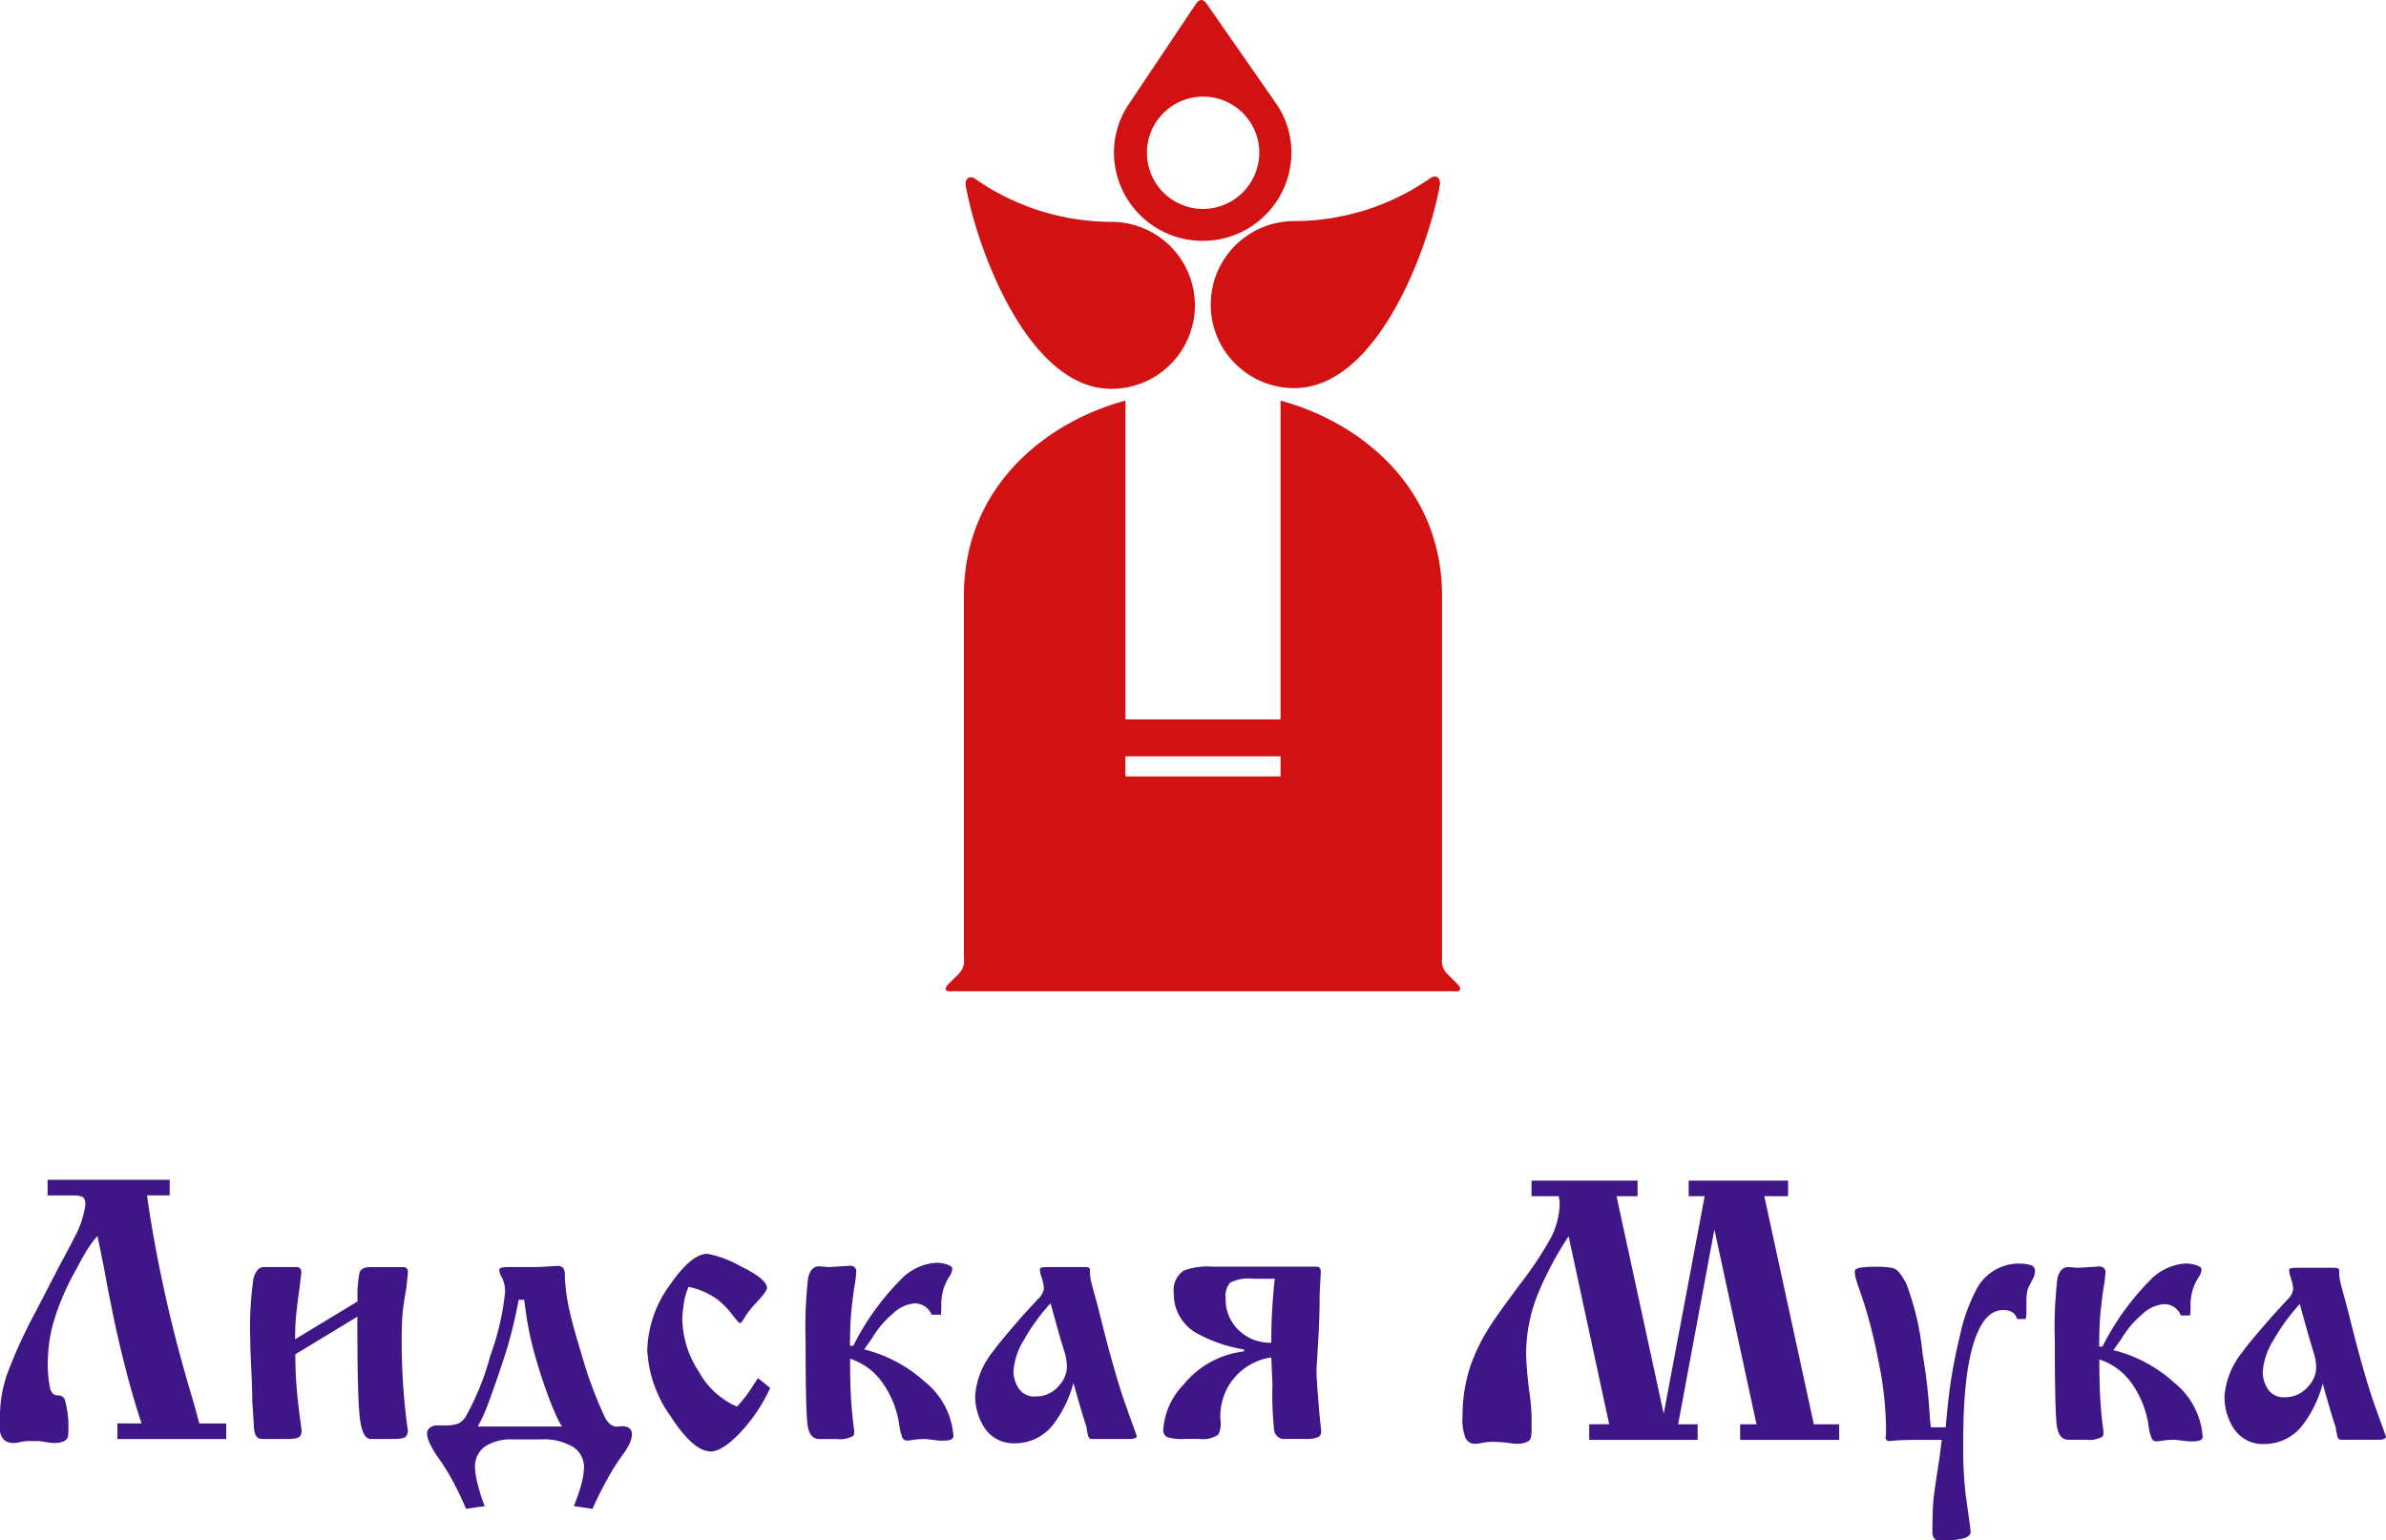
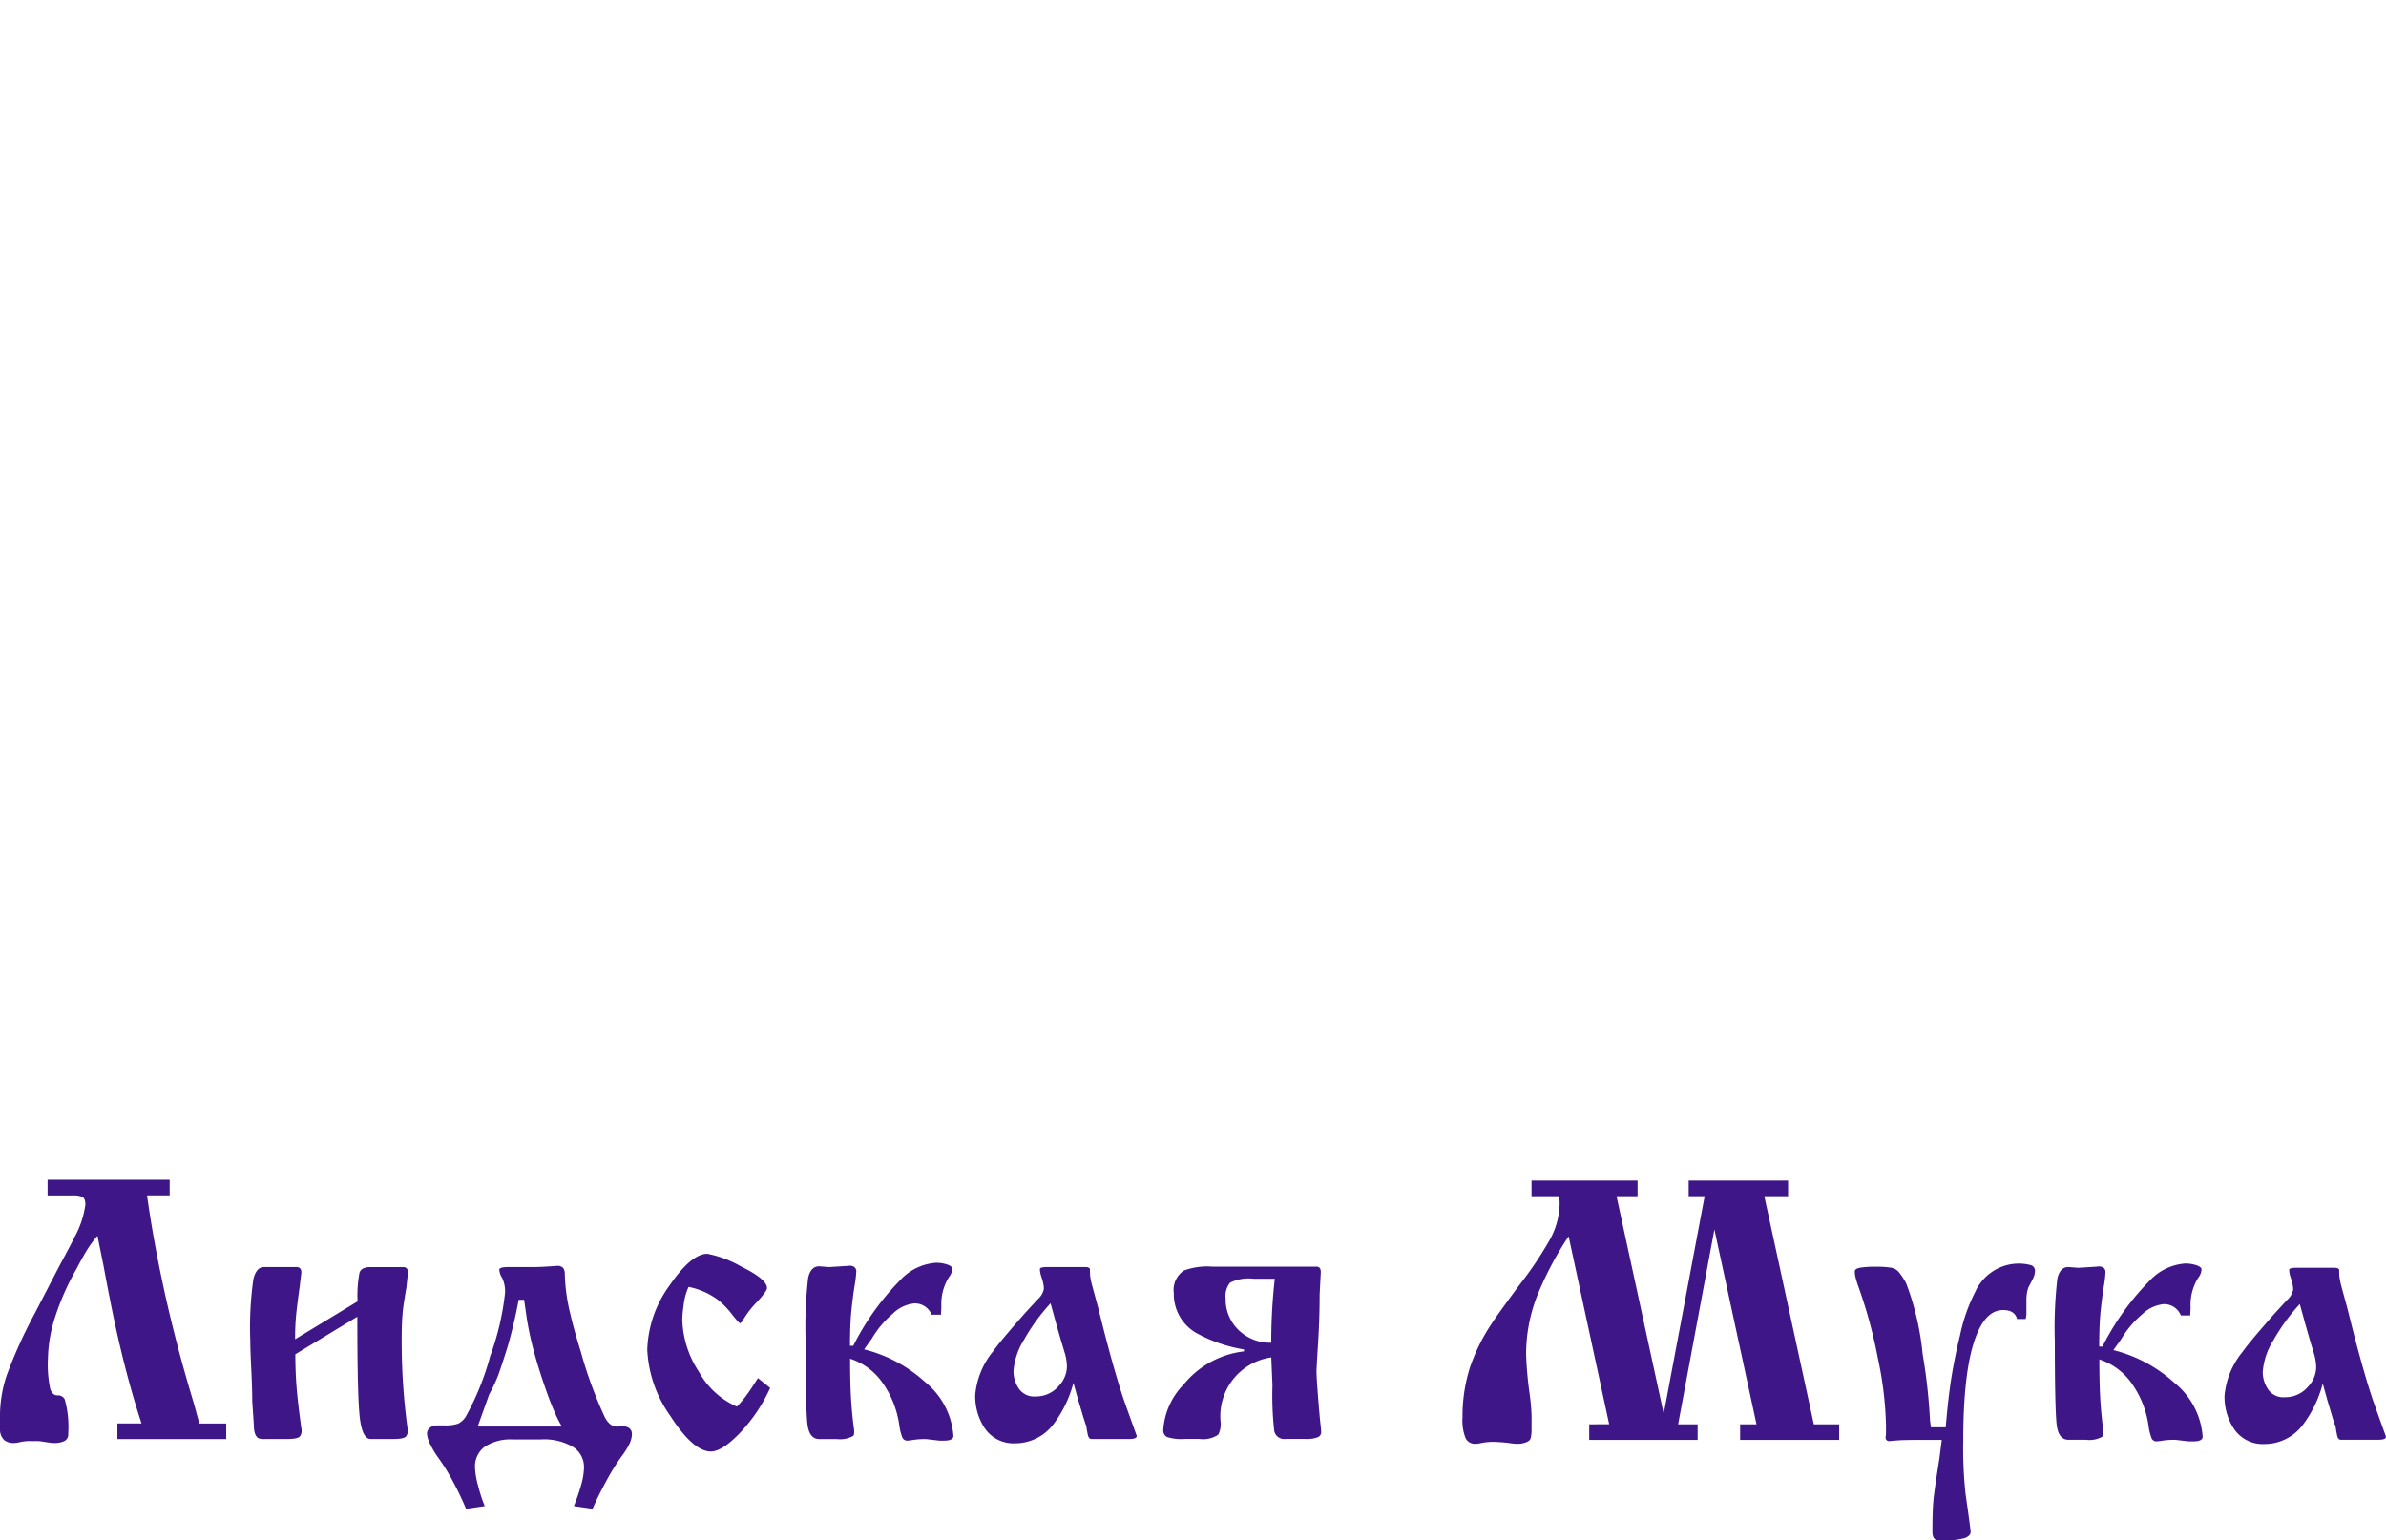
<svg xmlns="http://www.w3.org/2000/svg" width="166.513" height="107.528" viewBox="0 0 166.513 107.528">
  <g transform="translate(-234.932 -148.982)">
-     <path d="M370.232,376.775l-2.83-13.117a23.029,23.029,0,0,0-2.231,4.245,11.234,11.234,0,0,0-.735,4.028,26.025,26.025,0,0,0,.245,2.722,14.5,14.5,0,0,1,.136,1.551v.98a2.73,2.73,0,0,1-.027.381.856.856,0,0,1-.082.286.61.61,0,0,1-.295.19,1.571,1.571,0,0,1-.572.1,3.559,3.559,0,0,1-.5-.041q-.285-.041-.449-.054c-.1-.009-.236-.019-.391-.027s-.258-.014-.313-.014a4.059,4.059,0,0,0-.812.068,2.577,2.577,0,0,1-.485.068.719.719,0,0,1-.676-.386,3.337,3.337,0,0,1-.217-1.474,11.186,11.186,0,0,1,.544-3.547,13.068,13.068,0,0,1,1.469-2.948q.435-.68,2.041-2.839a25.5,25.5,0,0,0,1.932-2.867,5.414,5.414,0,0,0,.789-2.595v-.3a1.511,1.511,0,0,1-.054-.327h-1.905v-1.088h7.4v1.088h-1.469l3.293,15.186,2.858-15.186h-1.116v-1.088h6.939v1.088h-1.66l3.456,15.921h1.769v1.089h-6.913v-1.089h1.143l-2.939-13.6-2.531,13.6h1.361v1.089h-7.566v-1.089Zm-104.109-.056h1.687q-.925-2.8-1.714-6.314-.409-1.823-.926-4.626l-.435-2.15a7.14,7.14,0,0,0-.735.993q-.327.531-.735,1.32a17.425,17.425,0,0,0-1.524,3.47,9.913,9.913,0,0,0-.463,2.763,8.188,8.188,0,0,0,.164,2.15q.163.436.489.436a.522.522,0,0,1,.517.272,7.046,7.046,0,0,1,.245,2.4.511.511,0,0,1-.3.531,1.637,1.637,0,0,1-.626.122,3.353,3.353,0,0,1-.49-.041q-.272-.041-.435-.068a2.406,2.406,0,0,0-.395-.027h-.34a3.325,3.325,0,0,0-.762.068,1.968,1.968,0,0,1-.462.068,1.051,1.051,0,0,1-.64-.19,1.01,1.01,0,0,1-.313-.74v-.929a9.049,9.049,0,0,1,.463-2.849,34.084,34.084,0,0,1,1.959-4.327l1.715-3.307c.617-1.143.971-1.819,1.061-2.019a6.5,6.5,0,0,0,.762-2.268q0-.436-.2-.544a1.5,1.5,0,0,0-.667-.109h-1.769V359.71h8.519V360.8h-1.579q.463,3.348,1.333,7.24.762,3.374,1.824,6.912.108.354.259.911t.231.858h1.878v1.088h-7.593v-1.088Zm12.41-5.878,4.354-2.64a8.4,8.4,0,0,1,.136-2.014q.143-.381.748-.381h2.3c.222,0,.331.127.331.381l-.109,1.061q-.191,1.061-.258,1.728t-.069,1.864a44.983,44.983,0,0,0,.408,6.232.66.66,0,0,1-.109.558c-.109.118-.417.177-.93.177H283.8c-.381,0-.631-.481-.753-1.447s-.177-3.329-.177-7.089l-4.327,2.622c0,.725.023,1.447.077,2.172s.168,1.724.345,3.012a.655.655,0,0,1-.109.553q-.164.177-.926.177h-1.551a1.044,1.044,0,0,1-.408-.054q-.326-.191-.326-.953l-.109-1.633q0-.871-.068-2.232t-.069-2.014a23.867,23.867,0,0,1,.218-4.287c.14-.553.385-.83.725-.83h2.272c.232,0,.35.127.35.381l-.127,1.061q-.129.926-.218,1.7a16.914,16.914,0,0,0-.091,1.891Zm17.145,6.994h-1.987a3.3,3.3,0,0,0-1.9.489,1.7,1.7,0,0,0-.708,1.5,5.6,5.6,0,0,0,.218,1.252,9.939,9.939,0,0,0,.462,1.415l-1.306.19a21.256,21.256,0,0,0-.939-1.959A14.433,14.433,0,0,0,288.438,379a5.968,5.968,0,0,1-.462-.789,1.9,1.9,0,0,1-.245-.789.538.538,0,0,1,.164-.368.794.794,0,0,1,.544-.2h.49a2.682,2.682,0,0,0,.98-.122,1.34,1.34,0,0,0,.517-.472,18.6,18.6,0,0,0,1.715-4.241,18.4,18.4,0,0,0,1.034-4.4,2.169,2.169,0,0,0-.2-1.057,1.227,1.227,0,0,1-.2-.567q0-.19.6-.19h1.551q.6,0,1.021-.027l.857-.054a.514.514,0,0,1,.436.15.771.771,0,0,1,.109.454,12.87,12.87,0,0,0,.381,2.735c.145.653.39,1.538.735,2.649a29.569,29.569,0,0,0,1.687,4.595c.254.458.554.667.9.63l.245-.027c.49,0,.735.19.735.567a1.717,1.717,0,0,1-.217.753,4.762,4.762,0,0,1-.463.73,14.735,14.735,0,0,0-1.1,1.764c-.408.749-.73,1.4-.966,1.955l-1.306-.19a12.866,12.866,0,0,0,.49-1.415,4.764,4.764,0,0,0,.217-1.252,1.664,1.664,0,0,0-.776-1.47,3.989,3.989,0,0,0-2.218-.517Zm-4.409-.9h5.878a7.66,7.66,0,0,1-.449-.871q-.231-.517-.449-1.089-.6-1.633-.993-3.048a22.292,22.292,0,0,1-.585-2.694l-.163-1.143h-.381q-.272,1.5-.707,3.048-.191.68-.694,2.15t-.8,2.245a10.663,10.663,0,0,1-.653,1.4Zm19.567-3.374.844.68a11.377,11.377,0,0,1-2.1,3.13q-1.252,1.306-2.041,1.306-1.224,0-2.831-2.49a8.658,8.658,0,0,1-1.605-4.613,8.024,8.024,0,0,1,1.578-4.518q1.5-2.177,2.613-2.177a7.583,7.583,0,0,1,2.354.884q1.81.884,1.81,1.51,0,.218-.735,1.007a6.459,6.459,0,0,0-.871,1.116q-.19.326-.272.326t-.572-.626a5.786,5.786,0,0,0-.979-1.007,5.145,5.145,0,0,0-2.042-.9,4.159,4.159,0,0,0-.34,1.225,8.656,8.656,0,0,0-.1,1.034,6.922,6.922,0,0,0,1.157,3.66,5.594,5.594,0,0,0,2.653,2.436,6.964,6.964,0,0,0,.707-.843q.218-.3.408-.6l.354-.544Zm6.423-2.259h.218a18.148,18.148,0,0,1,3.32-4.627,3.736,3.736,0,0,1,2.449-1.17,2.4,2.4,0,0,1,.789.122q.354.122.354.286a.983.983,0,0,1-.218.572,3.549,3.549,0,0,0-.544,2.1l-.028.544h-.653a1.256,1.256,0,0,0-1.2-.789,2.507,2.507,0,0,0-1.51.721,6.728,6.728,0,0,0-1.456,1.728l-.544.762a9.863,9.863,0,0,1,4.246,2.268,5.329,5.329,0,0,1,1.987,3.769c0,.222-.218.331-.653.331h-.327l-.925-.109a5.766,5.766,0,0,0-.884.055,4.055,4.055,0,0,1-.422.054.369.369,0,0,1-.354-.218,3.721,3.721,0,0,1-.218-.9,6.733,6.733,0,0,0-1.17-2.926,4.406,4.406,0,0,0-2.258-1.673q0,1.715.068,2.817t.2,2.055q.055.409-.054.517a1.851,1.851,0,0,1-1.143.217h-1.224q-.681,0-.817-.993t-.136-5.892a29.9,29.9,0,0,1,.177-4.355q.177-.817.776-.816l.68.054,1.307-.082a.613.613,0,0,1,.272,0,.371.371,0,0,1,.326.381,8.4,8.4,0,0,1-.122,1.021q-.123.776-.218,1.7t-.1,2.477Zm13.77-5.5h2.64c.182,0,.29.046.327.136q0,.3.014.476a5.479,5.479,0,0,0,.15.721l.409,1.5.19.763q.87,3.483,1.578,5.606.462,1.307.926,2.585,0,.218-.517.217H334.1q-.191,0-.258-.326c-.046-.218-.077-.408-.1-.572q-.163-.462-.272-.843l-.3-1.007-.326-1.17a8.213,8.213,0,0,1-1.415,2.912,3.349,3.349,0,0,1-2.667,1.306,2.418,2.418,0,0,1-2.2-1.2,4.06,4.06,0,0,1-.572-2.177,5.6,5.6,0,0,1,1.252-3.048q.436-.626,1.987-2.394.136-.164,1.116-1.225a1.287,1.287,0,0,0,.436-.735,1.887,1.887,0,0,0-.041-.367,4.251,4.251,0,0,0-.136-.49,1.683,1.683,0,0,1-.1-.531q0-.135.517-.136Zm.218,2.531a13.656,13.656,0,0,0-1.851,2.545,4.8,4.8,0,0,0-.735,2.19,2.162,2.162,0,0,0,.368,1.211,1.286,1.286,0,0,0,1.157.558,2.09,2.09,0,0,0,1.66-.762,2,2,0,0,0,.544-1.333,3.452,3.452,0,0,0-.163-.98q-.163-.544-.272-.9l-.326-1.143-.381-1.388Zm11.267-2.558h7.293q.3,0,.3.381l-.082,1.578q0,1.687-.109,3.4t-.109,1.932q0,.436.109,1.81t.163,1.837q.055.462.054.626a.374.374,0,0,1-.231.34,2.139,2.139,0,0,1-.884.122h-1.361a.71.71,0,0,1-.8-.557,22.688,22.688,0,0,1-.123-3.2l-.082-1.932a4.138,4.138,0,0,0-3.538,4.49,1.563,1.563,0,0,1-.164.9,1.885,1.885,0,0,1-1.306.3h-1.034a3.367,3.367,0,0,1-1.238-.136.529.529,0,0,1-.258-.517,4.986,4.986,0,0,1,1.415-3.139,6.367,6.367,0,0,1,4.218-2.318v-.136a10.294,10.294,0,0,1-3.375-1.175,3.137,3.137,0,0,1-1.524-2.753,1.633,1.633,0,0,1,.707-1.583,4.739,4.739,0,0,1,1.959-.272Zm2.885.843a2.92,2.92,0,0,0-1.619.273,1.453,1.453,0,0,0-.313,1.1,2.947,2.947,0,0,0,.912,2.218,3.13,3.13,0,0,0,2.272.876,39.246,39.246,0,0,1,.245-4.463Zm47.231,9.936.054.435h1.034q.19-2.259.435-3.7t.572-2.749a11.888,11.888,0,0,1,1.062-3.02,3.341,3.341,0,0,1,2.966-1.959,3.21,3.21,0,0,1,.871.1.406.406,0,0,1,.326.422,1.238,1.238,0,0,1-.15.544q-.149.3-.313.6a2.67,2.67,0,0,0-.136.844v.871a1.647,1.647,0,0,1-.054.49h-.6q-.163-.627-.979-.626-1.089,0-1.769,1.551-1.008,2.286-1.007,7.566a29.558,29.558,0,0,0,.163,3.728q.354,2.478.353,2.64,0,.273-.421.436a6.07,6.07,0,0,1-1.783.163q-.463,0-.463-.6,0-1.469.068-2.191t.422-2.952l.163-1.279h-1.5q-1.089,0-1.469.027c-.254.018-.481.036-.68.054a.241.241,0,0,1-.272-.273,2.125,2.125,0,0,0,.027-.272v-.572a24.73,24.73,0,0,0-.572-4.694,33.343,33.343,0,0,0-1.333-4.913,6.863,6.863,0,0,1-.231-.748,1.89,1.89,0,0,1-.041-.367c0-.127.122-.213.368-.259a5.939,5.939,0,0,1,1.02-.068,6.579,6.579,0,0,1,1.062.054.915.915,0,0,1,.653.354,4.636,4.636,0,0,1,.489.762,19.092,19.092,0,0,1,1.143,4.925,38.853,38.853,0,0,1,.517,4.681Zm11.811-5.2h.217a18.159,18.159,0,0,1,3.321-4.627,3.735,3.735,0,0,1,2.449-1.17,2.407,2.407,0,0,1,.79.122q.353.122.353.286a.986.986,0,0,1-.218.572,3.551,3.551,0,0,0-.544,2.1l-.027.544h-.653a1.257,1.257,0,0,0-1.2-.789,2.507,2.507,0,0,0-1.51.721,6.725,6.725,0,0,0-1.456,1.728l-.544.762a9.861,9.861,0,0,1,4.245,2.268,5.327,5.327,0,0,1,1.987,3.769c0,.222-.217.331-.653.331h-.326l-.926-.109a5.778,5.778,0,0,0-.884.054,4.053,4.053,0,0,1-.422.054.368.368,0,0,1-.353-.218,3.667,3.667,0,0,1-.217-.9,6.733,6.733,0,0,0-1.17-2.926,4.411,4.411,0,0,0-2.259-1.673q0,1.715.068,2.816t.2,2.055c.036.272.018.444-.055.517a1.847,1.847,0,0,1-1.143.218h-1.225q-.68,0-.816-.994t-.137-5.892a29.856,29.856,0,0,1,.177-4.355q.176-.816.775-.816l.68.054,1.306-.081a.632.632,0,0,1,.272,0,.371.371,0,0,1,.327.381,8.439,8.439,0,0,1-.122,1.02q-.122.776-.218,1.7t-.1,2.477Zm13.77-5.5h2.64c.182,0,.29.046.327.136,0,.2,0,.358.014.476a5.593,5.593,0,0,0,.15.721l.408,1.5.19.762q.87,3.483,1.578,5.606.463,1.307.926,2.585,0,.218-.517.218h-2.64c-.127,0-.213-.109-.258-.327s-.077-.408-.1-.572q-.163-.463-.272-.843l-.3-1.007-.327-1.17a8.207,8.207,0,0,1-1.415,2.912,3.349,3.349,0,0,1-2.667,1.306,2.417,2.417,0,0,1-2.2-1.2,4.055,4.055,0,0,1-.572-2.177,5.6,5.6,0,0,1,1.252-3.048q.435-.626,1.987-2.394.135-.164,1.115-1.225a1.286,1.286,0,0,0,.436-.735,1.893,1.893,0,0,0-.041-.367,4.125,4.125,0,0,0-.136-.49,1.68,1.68,0,0,1-.1-.531c0-.09.172-.136.517-.136Zm.218,2.531a13.63,13.63,0,0,0-1.851,2.545,4.792,4.792,0,0,0-.735,2.191,2.161,2.161,0,0,0,.367,1.211,1.286,1.286,0,0,0,1.157.558,2.089,2.089,0,0,0,1.66-.762,2,2,0,0,0,.545-1.333,3.452,3.452,0,0,0-.164-.98q-.163-.544-.272-.9l-.327-1.143Z" transform="translate(-23 -128.374)" fill="#3f1688" fill-rule="evenodd" />
-     <path d="M360.174,158.069a6.182,6.182,0,0,0,6.194-6.147,6.072,6.072,0,0,0-.965-3.286l-4.957-7.126q-.369-.508-.736.006l-4.765,7.12a6.07,6.07,0,0,0-.965,3.286,6.182,6.182,0,0,0,6.194,6.147Zm0-2.226a3.921,3.921,0,1,1,3.951-3.921,3.944,3.944,0,0,1-3.951,3.921Zm6.39,12.506a5.829,5.829,0,1,1,0-11.659,16.646,16.646,0,0,0,9.533-3.021c.319-.177.639-.088.639.424-.71,4.186-4.27,14.255-10.172,14.255ZM353.8,168.4c-5.9,0-9.462-10.07-10.172-14.255,0-.512.32-.6.639-.424a16.645,16.645,0,0,0,9.533,3.021,5.829,5.829,0,1,1,0,11.659Zm.978.82c-5.751,1.56-11.268,6.18-11.268,13.614v25.322a1.285,1.285,0,0,1-.329,1.048l-.789.783q-.428.528.33.466h34.941q.758.062.33-.466l-.789-.783a1.286,1.286,0,0,1-.329-1.048V182.837c0-7.434-5.517-12.054-11.268-13.614v22.256H354.781V169.223Zm0,24.835h10.83v1.4h-10.83Z" transform="translate(-41.309 7.725)" fill="#d21113" fill-rule="evenodd" />
+     <path d="M370.232,376.775l-2.83-13.117a23.029,23.029,0,0,0-2.231,4.245,11.234,11.234,0,0,0-.735,4.028,26.025,26.025,0,0,0,.245,2.722,14.5,14.5,0,0,1,.136,1.551v.98a2.73,2.73,0,0,1-.027.381.856.856,0,0,1-.082.286.61.61,0,0,1-.295.19,1.571,1.571,0,0,1-.572.1,3.559,3.559,0,0,1-.5-.041q-.285-.041-.449-.054c-.1-.009-.236-.019-.391-.027s-.258-.014-.313-.014a4.059,4.059,0,0,0-.812.068,2.577,2.577,0,0,1-.485.068.719.719,0,0,1-.676-.386,3.337,3.337,0,0,1-.217-1.474,11.186,11.186,0,0,1,.544-3.547,13.068,13.068,0,0,1,1.469-2.948q.435-.68,2.041-2.839a25.5,25.5,0,0,0,1.932-2.867,5.414,5.414,0,0,0,.789-2.595v-.3a1.511,1.511,0,0,1-.054-.327h-1.905v-1.088h7.4v1.088h-1.469l3.293,15.186,2.858-15.186h-1.116v-1.088h6.939v1.088h-1.66l3.456,15.921h1.769v1.089h-6.913v-1.089h1.143l-2.939-13.6-2.531,13.6h1.361v1.089h-7.566v-1.089Zm-104.109-.056h1.687q-.925-2.8-1.714-6.314-.409-1.823-.926-4.626l-.435-2.15a7.14,7.14,0,0,0-.735.993q-.327.531-.735,1.32a17.425,17.425,0,0,0-1.524,3.47,9.913,9.913,0,0,0-.463,2.763,8.188,8.188,0,0,0,.164,2.15q.163.436.489.436a.522.522,0,0,1,.517.272,7.046,7.046,0,0,1,.245,2.4.511.511,0,0,1-.3.531,1.637,1.637,0,0,1-.626.122,3.353,3.353,0,0,1-.49-.041q-.272-.041-.435-.068a2.406,2.406,0,0,0-.395-.027h-.34a3.325,3.325,0,0,0-.762.068,1.968,1.968,0,0,1-.462.068,1.051,1.051,0,0,1-.64-.19,1.01,1.01,0,0,1-.313-.74v-.929a9.049,9.049,0,0,1,.463-2.849,34.084,34.084,0,0,1,1.959-4.327l1.715-3.307c.617-1.143.971-1.819,1.061-2.019a6.5,6.5,0,0,0,.762-2.268q0-.436-.2-.544a1.5,1.5,0,0,0-.667-.109h-1.769V359.71h8.519V360.8h-1.579q.463,3.348,1.333,7.24.762,3.374,1.824,6.912.108.354.259.911t.231.858h1.878v1.088h-7.593v-1.088Zm12.41-5.878,4.354-2.64a8.4,8.4,0,0,1,.136-2.014q.143-.381.748-.381h2.3c.222,0,.331.127.331.381l-.109,1.061q-.191,1.061-.258,1.728t-.069,1.864a44.983,44.983,0,0,0,.408,6.232.66.66,0,0,1-.109.558c-.109.118-.417.177-.93.177H283.8c-.381,0-.631-.481-.753-1.447s-.177-3.329-.177-7.089l-4.327,2.622c0,.725.023,1.447.077,2.172s.168,1.724.345,3.012a.655.655,0,0,1-.109.553q-.164.177-.926.177h-1.551a1.044,1.044,0,0,1-.408-.054q-.326-.191-.326-.953l-.109-1.633q0-.871-.068-2.232t-.069-2.014a23.867,23.867,0,0,1,.218-4.287c.14-.553.385-.83.725-.83h2.272c.232,0,.35.127.35.381l-.127,1.061q-.129.926-.218,1.7a16.914,16.914,0,0,0-.091,1.891Zm17.145,6.994h-1.987a3.3,3.3,0,0,0-1.9.489,1.7,1.7,0,0,0-.708,1.5,5.6,5.6,0,0,0,.218,1.252,9.939,9.939,0,0,0,.462,1.415l-1.306.19a21.256,21.256,0,0,0-.939-1.959A14.433,14.433,0,0,0,288.438,379a5.968,5.968,0,0,1-.462-.789,1.9,1.9,0,0,1-.245-.789.538.538,0,0,1,.164-.368.794.794,0,0,1,.544-.2h.49a2.682,2.682,0,0,0,.98-.122,1.34,1.34,0,0,0,.517-.472,18.6,18.6,0,0,0,1.715-4.241,18.4,18.4,0,0,0,1.034-4.4,2.169,2.169,0,0,0-.2-1.057,1.227,1.227,0,0,1-.2-.567q0-.19.6-.19h1.551q.6,0,1.021-.027l.857-.054a.514.514,0,0,1,.436.15.771.771,0,0,1,.109.454,12.87,12.87,0,0,0,.381,2.735c.145.653.39,1.538.735,2.649a29.569,29.569,0,0,0,1.687,4.595c.254.458.554.667.9.63l.245-.027c.49,0,.735.19.735.567a1.717,1.717,0,0,1-.217.753,4.762,4.762,0,0,1-.463.73,14.735,14.735,0,0,0-1.1,1.764c-.408.749-.73,1.4-.966,1.955l-1.306-.19a12.866,12.866,0,0,0,.49-1.415,4.764,4.764,0,0,0,.217-1.252,1.664,1.664,0,0,0-.776-1.47,3.989,3.989,0,0,0-2.218-.517Zm-4.409-.9h5.878a7.66,7.66,0,0,1-.449-.871q-.231-.517-.449-1.089-.6-1.633-.993-3.048a22.292,22.292,0,0,1-.585-2.694l-.163-1.143h-.381q-.272,1.5-.707,3.048-.191.68-.694,2.15a10.663,10.663,0,0,1-.653,1.4Zm19.567-3.374.844.68a11.377,11.377,0,0,1-2.1,3.13q-1.252,1.306-2.041,1.306-1.224,0-2.831-2.49a8.658,8.658,0,0,1-1.605-4.613,8.024,8.024,0,0,1,1.578-4.518q1.5-2.177,2.613-2.177a7.583,7.583,0,0,1,2.354.884q1.81.884,1.81,1.51,0,.218-.735,1.007a6.459,6.459,0,0,0-.871,1.116q-.19.326-.272.326t-.572-.626a5.786,5.786,0,0,0-.979-1.007,5.145,5.145,0,0,0-2.042-.9,4.159,4.159,0,0,0-.34,1.225,8.656,8.656,0,0,0-.1,1.034,6.922,6.922,0,0,0,1.157,3.66,5.594,5.594,0,0,0,2.653,2.436,6.964,6.964,0,0,0,.707-.843q.218-.3.408-.6l.354-.544Zm6.423-2.259h.218a18.148,18.148,0,0,1,3.32-4.627,3.736,3.736,0,0,1,2.449-1.17,2.4,2.4,0,0,1,.789.122q.354.122.354.286a.983.983,0,0,1-.218.572,3.549,3.549,0,0,0-.544,2.1l-.028.544h-.653a1.256,1.256,0,0,0-1.2-.789,2.507,2.507,0,0,0-1.51.721,6.728,6.728,0,0,0-1.456,1.728l-.544.762a9.863,9.863,0,0,1,4.246,2.268,5.329,5.329,0,0,1,1.987,3.769c0,.222-.218.331-.653.331h-.327l-.925-.109a5.766,5.766,0,0,0-.884.055,4.055,4.055,0,0,1-.422.054.369.369,0,0,1-.354-.218,3.721,3.721,0,0,1-.218-.9,6.733,6.733,0,0,0-1.17-2.926,4.406,4.406,0,0,0-2.258-1.673q0,1.715.068,2.817t.2,2.055q.055.409-.054.517a1.851,1.851,0,0,1-1.143.217h-1.224q-.681,0-.817-.993t-.136-5.892a29.9,29.9,0,0,1,.177-4.355q.177-.817.776-.816l.68.054,1.307-.082a.613.613,0,0,1,.272,0,.371.371,0,0,1,.326.381,8.4,8.4,0,0,1-.122,1.021q-.123.776-.218,1.7t-.1,2.477Zm13.77-5.5h2.64c.182,0,.29.046.327.136q0,.3.014.476a5.479,5.479,0,0,0,.15.721l.409,1.5.19.763q.87,3.483,1.578,5.606.462,1.307.926,2.585,0,.218-.517.217H334.1q-.191,0-.258-.326c-.046-.218-.077-.408-.1-.572q-.163-.462-.272-.843l-.3-1.007-.326-1.17a8.213,8.213,0,0,1-1.415,2.912,3.349,3.349,0,0,1-2.667,1.306,2.418,2.418,0,0,1-2.2-1.2,4.06,4.06,0,0,1-.572-2.177,5.6,5.6,0,0,1,1.252-3.048q.436-.626,1.987-2.394.136-.164,1.116-1.225a1.287,1.287,0,0,0,.436-.735,1.887,1.887,0,0,0-.041-.367,4.251,4.251,0,0,0-.136-.49,1.683,1.683,0,0,1-.1-.531q0-.135.517-.136Zm.218,2.531a13.656,13.656,0,0,0-1.851,2.545,4.8,4.8,0,0,0-.735,2.19,2.162,2.162,0,0,0,.368,1.211,1.286,1.286,0,0,0,1.157.558,2.09,2.09,0,0,0,1.66-.762,2,2,0,0,0,.544-1.333,3.452,3.452,0,0,0-.163-.98q-.163-.544-.272-.9l-.326-1.143-.381-1.388Zm11.267-2.558h7.293q.3,0,.3.381l-.082,1.578q0,1.687-.109,3.4t-.109,1.932q0,.436.109,1.81t.163,1.837q.055.462.054.626a.374.374,0,0,1-.231.34,2.139,2.139,0,0,1-.884.122h-1.361a.71.71,0,0,1-.8-.557,22.688,22.688,0,0,1-.123-3.2l-.082-1.932a4.138,4.138,0,0,0-3.538,4.49,1.563,1.563,0,0,1-.164.9,1.885,1.885,0,0,1-1.306.3h-1.034a3.367,3.367,0,0,1-1.238-.136.529.529,0,0,1-.258-.517,4.986,4.986,0,0,1,1.415-3.139,6.367,6.367,0,0,1,4.218-2.318v-.136a10.294,10.294,0,0,1-3.375-1.175,3.137,3.137,0,0,1-1.524-2.753,1.633,1.633,0,0,1,.707-1.583,4.739,4.739,0,0,1,1.959-.272Zm2.885.843a2.92,2.92,0,0,0-1.619.273,1.453,1.453,0,0,0-.313,1.1,2.947,2.947,0,0,0,.912,2.218,3.13,3.13,0,0,0,2.272.876,39.246,39.246,0,0,1,.245-4.463Zm47.231,9.936.054.435h1.034q.19-2.259.435-3.7t.572-2.749a11.888,11.888,0,0,1,1.062-3.02,3.341,3.341,0,0,1,2.966-1.959,3.21,3.21,0,0,1,.871.1.406.406,0,0,1,.326.422,1.238,1.238,0,0,1-.15.544q-.149.3-.313.6a2.67,2.67,0,0,0-.136.844v.871a1.647,1.647,0,0,1-.054.49h-.6q-.163-.627-.979-.626-1.089,0-1.769,1.551-1.008,2.286-1.007,7.566a29.558,29.558,0,0,0,.163,3.728q.354,2.478.353,2.64,0,.273-.421.436a6.07,6.07,0,0,1-1.783.163q-.463,0-.463-.6,0-1.469.068-2.191t.422-2.952l.163-1.279h-1.5q-1.089,0-1.469.027c-.254.018-.481.036-.68.054a.241.241,0,0,1-.272-.273,2.125,2.125,0,0,0,.027-.272v-.572a24.73,24.73,0,0,0-.572-4.694,33.343,33.343,0,0,0-1.333-4.913,6.863,6.863,0,0,1-.231-.748,1.89,1.89,0,0,1-.041-.367c0-.127.122-.213.368-.259a5.939,5.939,0,0,1,1.02-.068,6.579,6.579,0,0,1,1.062.054.915.915,0,0,1,.653.354,4.636,4.636,0,0,1,.489.762,19.092,19.092,0,0,1,1.143,4.925,38.853,38.853,0,0,1,.517,4.681Zm11.811-5.2h.217a18.159,18.159,0,0,1,3.321-4.627,3.735,3.735,0,0,1,2.449-1.17,2.407,2.407,0,0,1,.79.122q.353.122.353.286a.986.986,0,0,1-.218.572,3.551,3.551,0,0,0-.544,2.1l-.027.544h-.653a1.257,1.257,0,0,0-1.2-.789,2.507,2.507,0,0,0-1.51.721,6.725,6.725,0,0,0-1.456,1.728l-.544.762a9.861,9.861,0,0,1,4.245,2.268,5.327,5.327,0,0,1,1.987,3.769c0,.222-.217.331-.653.331h-.326l-.926-.109a5.778,5.778,0,0,0-.884.054,4.053,4.053,0,0,1-.422.054.368.368,0,0,1-.353-.218,3.667,3.667,0,0,1-.217-.9,6.733,6.733,0,0,0-1.17-2.926,4.411,4.411,0,0,0-2.259-1.673q0,1.715.068,2.816t.2,2.055c.036.272.018.444-.055.517a1.847,1.847,0,0,1-1.143.218h-1.225q-.68,0-.816-.994t-.137-5.892a29.856,29.856,0,0,1,.177-4.355q.176-.816.775-.816l.68.054,1.306-.081a.632.632,0,0,1,.272,0,.371.371,0,0,1,.327.381,8.439,8.439,0,0,1-.122,1.02q-.122.776-.218,1.7t-.1,2.477Zm13.77-5.5h2.64c.182,0,.29.046.327.136,0,.2,0,.358.014.476a5.593,5.593,0,0,0,.15.721l.408,1.5.19.762q.87,3.483,1.578,5.606.463,1.307.926,2.585,0,.218-.517.218h-2.64c-.127,0-.213-.109-.258-.327s-.077-.408-.1-.572q-.163-.463-.272-.843l-.3-1.007-.327-1.17a8.207,8.207,0,0,1-1.415,2.912,3.349,3.349,0,0,1-2.667,1.306,2.417,2.417,0,0,1-2.2-1.2,4.055,4.055,0,0,1-.572-2.177,5.6,5.6,0,0,1,1.252-3.048q.435-.626,1.987-2.394.135-.164,1.115-1.225a1.286,1.286,0,0,0,.436-.735,1.893,1.893,0,0,0-.041-.367,4.125,4.125,0,0,0-.136-.49,1.68,1.68,0,0,1-.1-.531c0-.09.172-.136.517-.136Zm.218,2.531a13.63,13.63,0,0,0-1.851,2.545,4.792,4.792,0,0,0-.735,2.191,2.161,2.161,0,0,0,.367,1.211,1.286,1.286,0,0,0,1.157.558,2.089,2.089,0,0,0,1.66-.762,2,2,0,0,0,.545-1.333,3.452,3.452,0,0,0-.164-.98q-.163-.544-.272-.9l-.327-1.143Z" transform="translate(-23 -128.374)" fill="#3f1688" fill-rule="evenodd" />
  </g>
</svg>